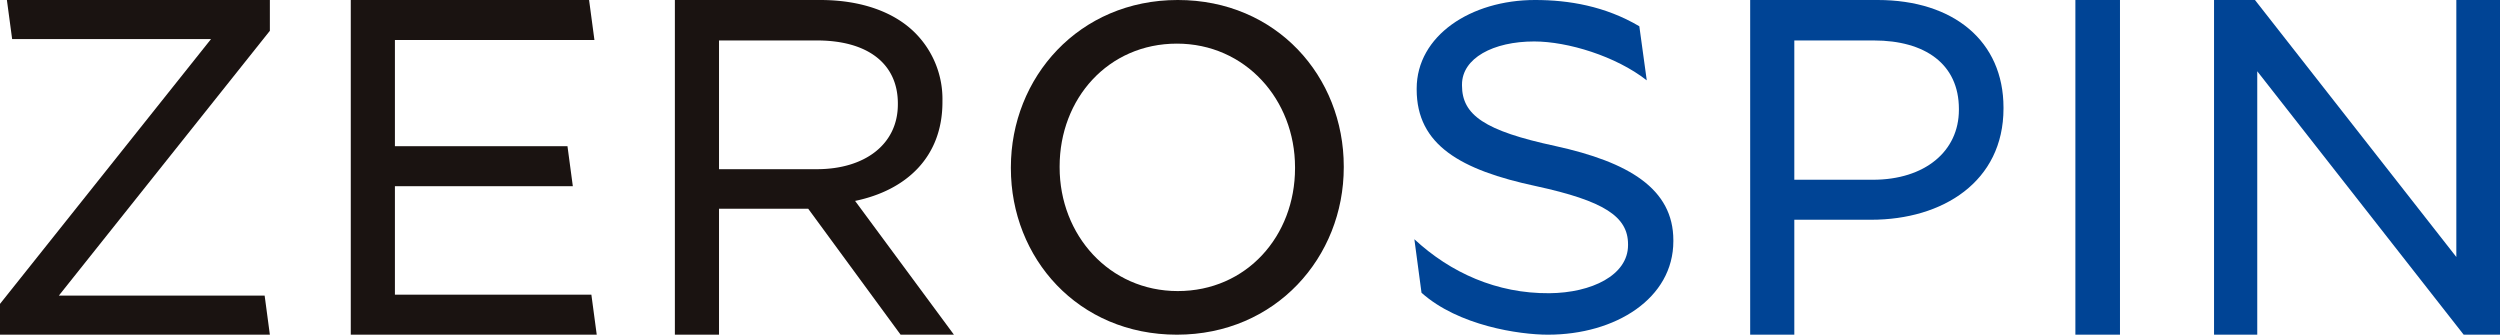
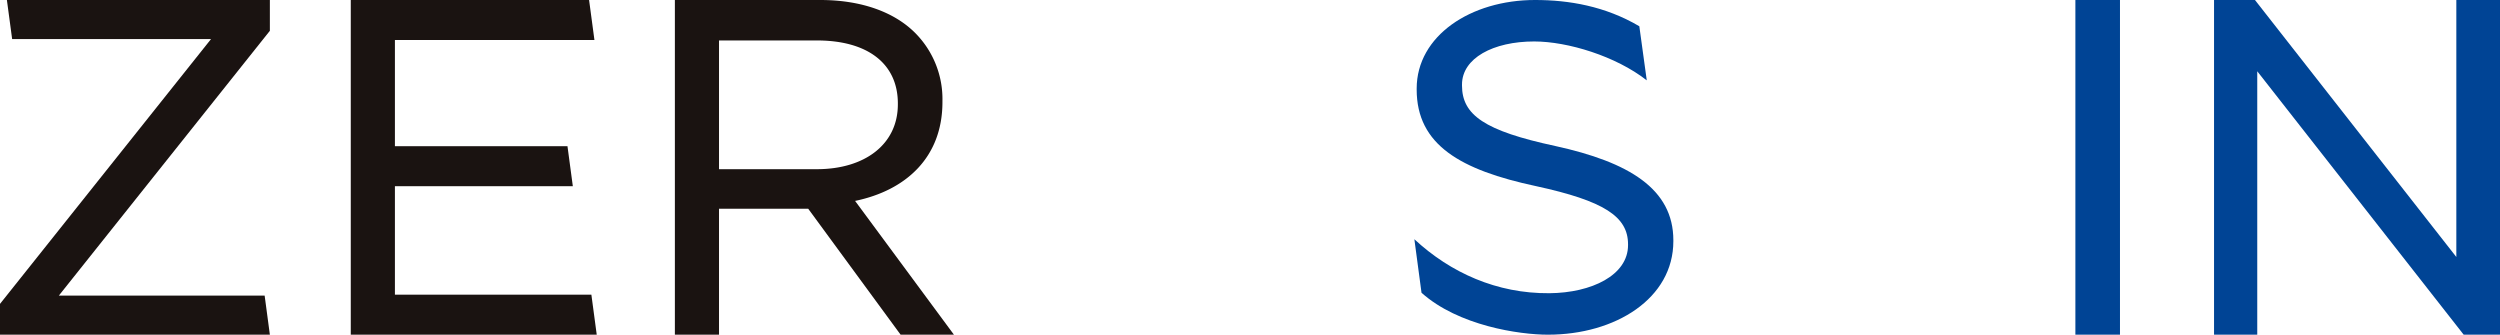
<svg xmlns="http://www.w3.org/2000/svg" width="700" height="93.712" viewBox="0 0 700 93.712">
  <defs>
    <clipPath id="clip-path">
      <path id="長方形_2" data-name="長方形 2" fill="none" d="M0 0h700v93.712H0z" />
    </clipPath>
  </defs>
  <g id="グループ_4" data-name="グループ 4">
    <path id="パス_1" data-name="パス 1" d="M1.931 0L3.4 10.942h55.685L0 85.087v8.625h75.562L74.1 82.771H16.477L75.562 8.624V0z" fill="#1a1311" />
    <path id="パス_2" data-name="パス 2" d="M63.255 0v93.713h68.869l-1.5-11.2h-55.01V52.134h49.816l-1.5-11.2H75.614V11.2h55.866L129.981 0z" transform="translate(34.962)" fill="#1a1311" />
    <g id="グループ_2" data-name="グループ 2">
      <g id="グループ_1" data-name="グループ 1" clip-path="url(#clip-path)">
        <path id="パス_3" data-name="パス 3" d="M196.619 28.578v-.258a26.223 26.223 0 00-7.465-18.92C183.361 3.477 174.092 0 162.379 0H121.7v93.714h12.358V58.442h24.972l25.874 35.271h14.932l-27.675-37.458c14.29-2.961 24.458-12.229 24.458-27.677m-62.56 18.794V11.329h27.419c14.288 0 22.656 6.565 22.656 17.636v.258c0 11.2-9.268 18.15-22.656 18.15z" transform="translate(67.265 -.001)" fill="#1a1311" />
-         <path id="パス_4" data-name="パス 4" d="M229.021 0c-27.665 0-46.73 21.684-46.73 46.856v.25c0 25.173 18.816 46.606 46.482 46.606S275.5 72.029 275.5 46.856v-.248C275.5 21.435 256.686 0 229.021 0m32.834 46.856v.244c0 19.005-13.592 34.4-32.838 34.4-19.125 0-33.077-15.637-33.077-34.642v-.241c0-19.005 13.592-34.4 32.838-34.4 19.125 0 33.077 15.637 33.077 34.642" transform="translate(100.754 -.001)" fill="#1a1311" />
-         <path id="パス_5" data-name="パス 5" d="M351.265 0h-35.656v93.712h12.358V61.531h21.5c20.081 0 37.072-10.684 37.072-31.152v-.258C386.537 11.585 372.635 0 351.265 0m22.786 30.765c0 11.585-9.526 19.566-24.072 19.566h-22.012v-39h22.271c14.288 0 23.814 6.566 23.814 19.181z" transform="translate(174.44 -.001)" fill="#004495" />
        <path id="長方形_1" data-name="長方形 1" transform="translate(581.107)" fill="#004495" d="M0 0h12.487v93.712H0z" />
        <path id="パス_6" data-name="パス 6" d="M467.1 0v71.959L410.715 0h-11.457v93.712h12.1V19.953l57.8 73.76h10.169V0z" transform="translate(220.673 -.001)" fill="#004495" />
        <path id="パス_7" data-name="パス 7" d="M294.519 40.884c-19.825-4.259-26.129-8.684-26.129-16.955v-.25c0-7.392 8.75-12.069 20.205-12.069 9.4 0 22.9 4.122 31.529 10.888l-2.081-15.143C308.486 1.717 298.3 0 288.855 0 270.833 0 255.7 10.023 255.7 24.806v.25c0 15.536 12.305 22.552 33.414 27.062 19.053 4.135 25.767 8.52 25.767 16.286v.252c0 8.394-10.192 13.352-22.033 13.446-14.7.118-27.672-5.726-37.795-15.116l2 14.984c10.35 9.257 27.438 11.742 35.4 11.742 18.923 0 35.115-10.147 35.115-26.183v-.252c0-14.408-12.459-21.882-33.052-26.393" transform="translate(140.969 -.001)" fill="#004495" />
      </g>
    </g>
  </g>
</svg>